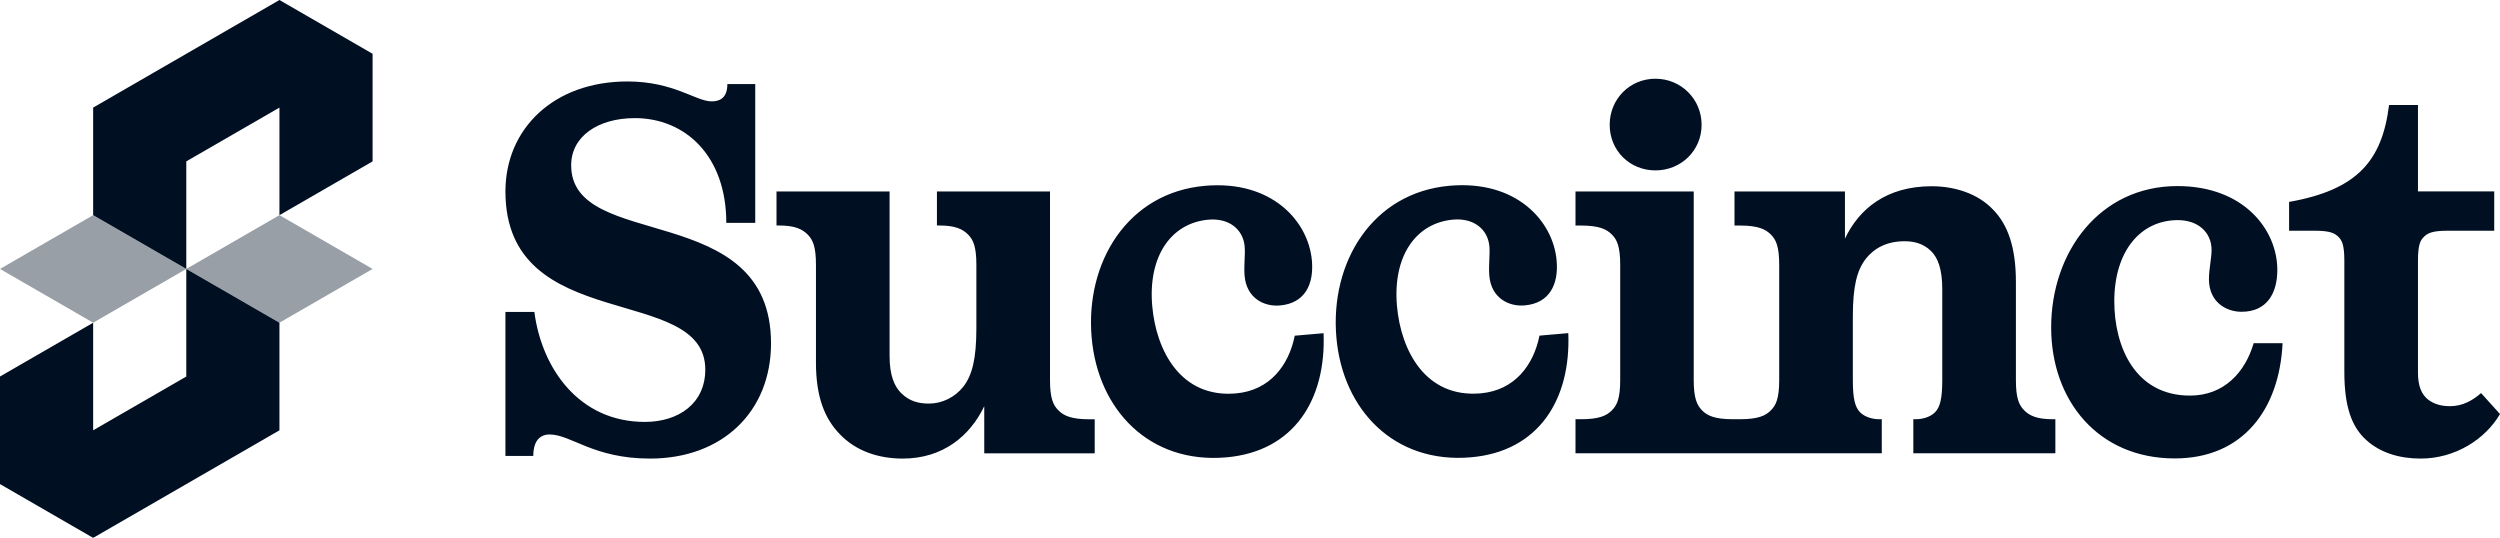
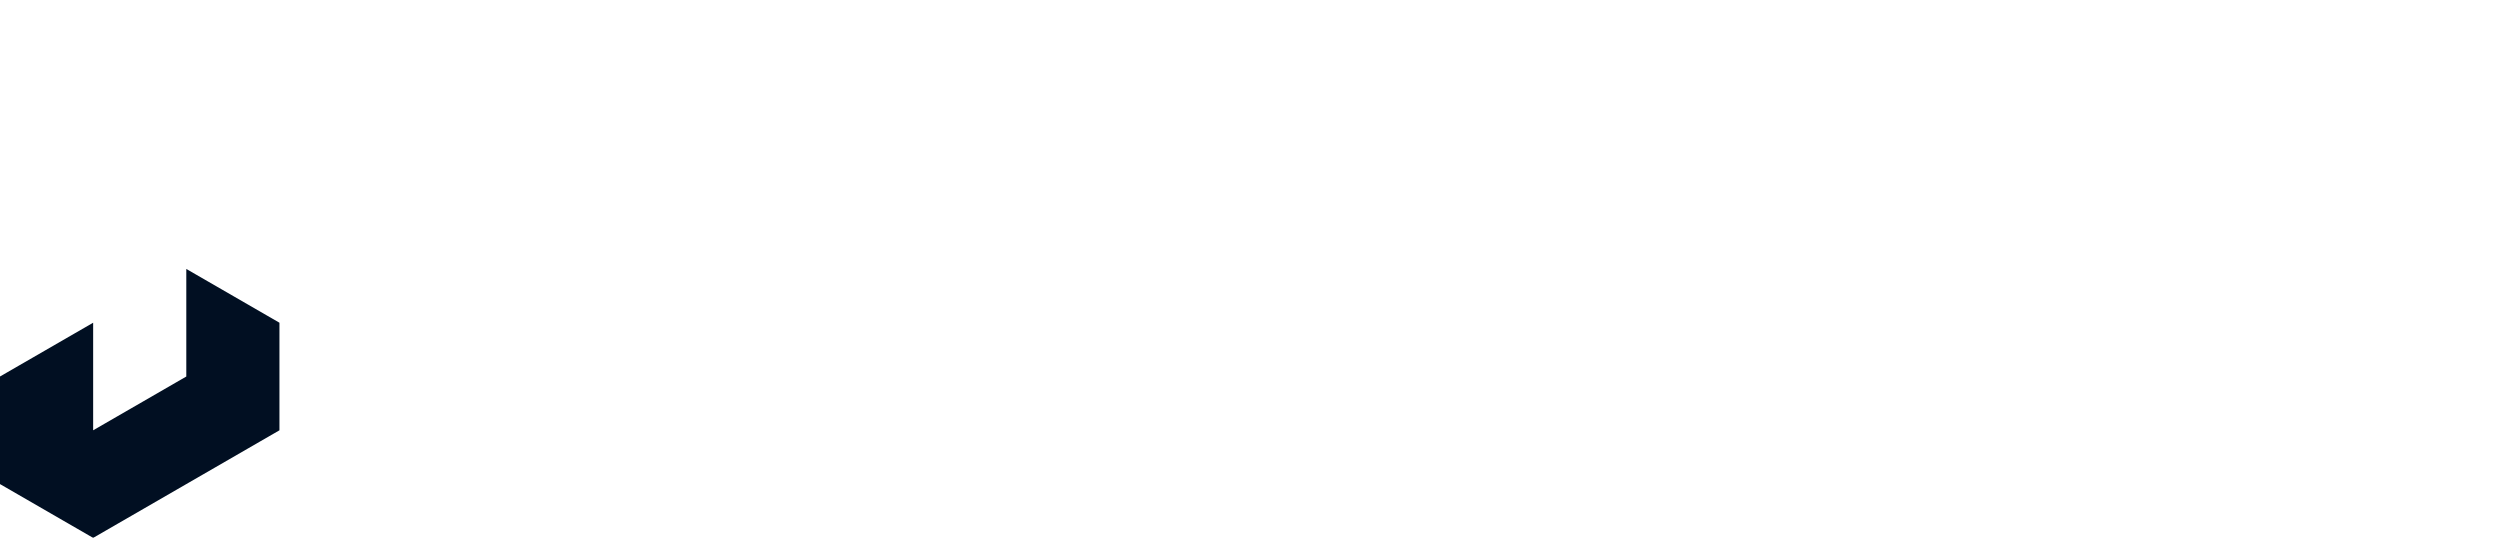
<svg xmlns="http://www.w3.org/2000/svg" width="3049" height="656" viewBox="0 0 3049 656" fill="none">
  <mask id="mask0_4044_377" style="mask-type:luminance" maskUnits="userSpaceOnUse" x="0" y="0" width="3049" height="656">
    <path d="M3049 0H0V656H3049V0Z" fill="white" />
  </mask>
  <g mask="url(#mask0_4044_377)">
-     <path d="M616.426 380.414H651.711C660.693 449.402 706.225 514.566 786.404 514.566C827.46 514.566 860.163 492.206 860.163 450.679C860.163 344.636 616.426 409.79 616.426 233.484C616.426 156.849 675.447 99.347 765.23 99.347C821.688 99.347 848.614 123.627 867.859 123.627C876.843 123.627 887.089 120.433 887.089 102.544H921.092V271.82H885.807C885.807 190.056 835.784 144.057 774.21 144.057C729.303 144.057 696.585 166.418 696.585 201.558C696.585 307.601 940.337 242.447 940.337 418.751C940.337 501.792 881.314 559.277 792.799 559.277C723.528 559.277 696.585 529.888 670.28 529.888C658.091 529.888 650.408 538.193 650.408 556.082H616.422L616.426 380.414ZM1200.38 495.4C1183.08 531.817 1149.72 559.29 1100.98 559.29C1070.83 559.29 1043.24 549.708 1023.99 529.263C1006.05 510.735 995.14 484.557 995.14 442.389V322.929C995.14 300.568 991.292 292.263 984.859 285.872C978.459 279.482 969.464 275.013 950.233 275.013H947.025V233.484H1084.94V434.066C1084.94 457.707 1090.71 471.124 1099.05 479.429C1109.32 489.652 1120.85 492.206 1133.04 492.206C1149.08 492.206 1164.47 484.539 1174.74 471.762C1185.66 457.707 1190.78 437.902 1190.78 400.219V322.929C1190.78 300.568 1186.93 292.263 1180.51 285.872C1174.1 279.482 1165.11 275.013 1145.87 275.013H1142.68V233.484H1280.59V463.44C1280.59 485.803 1284.43 494.108 1290.86 500.495C1297.26 506.885 1306.25 511.356 1328.69 511.356H1335.11V552.888H1200.4L1200.38 495.4ZM1614.22 406.403C1617.43 486.92 1578.59 550.57 1495.52 557.806C1402.23 565.936 1339.15 500.257 1331.39 411.8C1323.34 320.167 1375.09 234.857 1469.65 226.615C1550.81 219.539 1595.76 269.485 1600 317.85C1602.51 346.488 1591.69 369.873 1561.01 372.542C1541.2 374.266 1520.27 363.26 1517.93 336.539C1516.81 323.808 1518.89 310.808 1517.99 300.616C1516.15 279.611 1498.83 265.748 1473.92 267.904C1428.55 271.866 1399.9 312.179 1405.27 373.275C1410.08 427.998 1440.25 485.643 1507.34 479.796C1548.88 476.171 1571.91 445.328 1579.07 409.423L1614.22 406.355V406.403ZM1912.7 406.322C1915.91 486.839 1877.06 550.489 1794 557.725C1700.7 565.855 1637.62 500.176 1629.86 411.723C1621.81 320.086 1673.56 234.778 1768.13 226.537C1849.28 219.46 1894.24 269.406 1898.47 317.771C1900.99 346.41 1890.16 369.794 1859.48 372.462C1839.68 374.187 1818.74 363.179 1816.4 336.46C1815.28 323.727 1817.36 310.728 1816.47 300.538C1814.62 279.533 1797.3 265.669 1772.39 267.825C1727.02 271.787 1698.38 312.101 1703.75 373.194C1708.56 427.918 1738.73 485.562 1805.82 479.715C1847.35 476.09 1870.39 445.247 1877.54 409.342L1912.7 406.274V406.322ZM2783.83 418.574C2779.98 499.059 2735.7 559.1 2652.31 559.1C2558.67 559.1 2501.6 488.197 2501.6 399.408C2501.6 307.421 2560.61 226.934 2655.55 226.934C2736.99 226.934 2777.42 280.587 2777.42 329.144C2777.42 357.894 2764.59 380.239 2733.8 380.239C2713.93 380.239 2694.03 367.461 2694.03 340.643C2694.03 327.864 2697.24 315.088 2697.24 304.865C2697.24 283.783 2681.22 268.464 2656.18 268.464C2610.64 268.464 2578.59 306.144 2578.59 367.478C2578.59 422.407 2603.6 482.464 2670.94 482.464C2712.64 482.464 2738.28 453.729 2748.56 418.589L2783.83 418.574ZM2018.98 96.008C1987.55 96.008 1963.17 120.927 1963.17 152.232C1963.17 183.538 1987.55 207.817 2018.98 207.817C2050.26 207.817 2075.28 183.538 2075.28 152.232C2075.28 120.927 2050.26 96.008 2018.98 96.008ZM2503.5 511.295C2484.26 511.295 2475.28 506.981 2468.87 500.591C2462.44 494.204 2458.6 485.897 2458.6 463.536V344.061C2458.6 301.893 2448.97 274.42 2431 255.892C2411.76 235.447 2382.9 227.142 2355.94 227.142C2300.78 227.142 2267.41 254.615 2250.1 291.03V233.529H2115.38V275.056H2121.79C2144.24 275.056 2153.23 279.528 2159.64 285.918C2166.06 292.307 2169.91 300.614 2169.91 322.975V463.534C2169.91 485.895 2166.06 494.202 2159.64 500.589C2153.23 506.979 2144.24 511.293 2121.79 511.293H2113.77C2091.32 511.293 2082.33 506.979 2075.92 500.589C2069.66 494.202 2065.66 485.895 2065.66 463.534V233.529H1921.47V275.056H1927.89C1950.34 275.056 1959.32 279.528 1965.74 285.918C1972.15 292.307 1976 300.614 1976 322.975V463.534C1976 485.895 1972.15 494.202 1965.74 500.589C1959.32 506.979 1950.34 511.293 1927.89 511.293H1921.47V552.82H2295.01V511.293H2291.79C2285.39 511.293 2275.11 509.373 2268.7 502.986C2262.3 496.596 2259.72 485.895 2259.72 463.534V386.227C2259.72 348.531 2264.86 329.364 2275.77 315.311C2286.02 302.532 2301.41 294.227 2322.6 294.227C2332.85 294.227 2345.05 296.142 2355.31 306.365C2363.64 314.67 2368.78 328.726 2368.78 352.364V463.534C2368.78 485.895 2366.22 496.596 2359.79 502.986C2353.38 509.373 2343.13 511.293 2336.7 511.293H2333.49V552.82H2506.72V511.293L2503.5 511.295ZM3049 504.984C3031.07 535.652 2994.49 559.275 2952.14 559.275C2926.49 559.275 2902.77 552.249 2885.45 536.276C2868.11 520.302 2859.15 496.023 2859.15 453.233V317.804C2859.15 297.997 2855.93 292.884 2852.11 289.051C2847.6 284.582 2842.47 281.385 2822.59 281.385H2791.78V246.245C2875.18 231.551 2905.33 195.772 2913.68 128.065H2948.95V233.466H3041.96V281.385H2985.5C2965.63 281.385 2960.49 284.579 2955.99 289.051C2952.14 292.884 2948.95 297.997 2948.95 317.804V454.496C2948.95 471.106 2953.43 481.329 2961.78 487.718C2968.82 492.829 2977.17 495.37 2988.08 495.37C3003.5 495.37 3015.68 488.339 3025.91 479.396L3049 504.952V504.984Z" fill="#010F22" />
-     <path d="M454.412 65.614V196.819L340.81 262.409V131.205L227.205 196.795V328L113.603 262.409V131.205L340.81 0L454.412 65.614Z" fill="#010F22" />
-     <path opacity="0.4" d="M227.207 327.991L113.603 393.58L0 327.991L113.603 262.4L227.207 327.991Z" fill="#010F22" />
    <path d="M340.81 393.591V524.796L113.603 656L0 590.385V459.18L113.603 393.591V524.796L227.207 459.204V328L340.81 393.591Z" fill="#010F22" />
-     <path opacity="0.4" d="M454.414 327.991L340.812 393.58L227.207 327.991L340.812 262.4L454.414 327.991Z" fill="#010F22" />
  </g>
</svg>